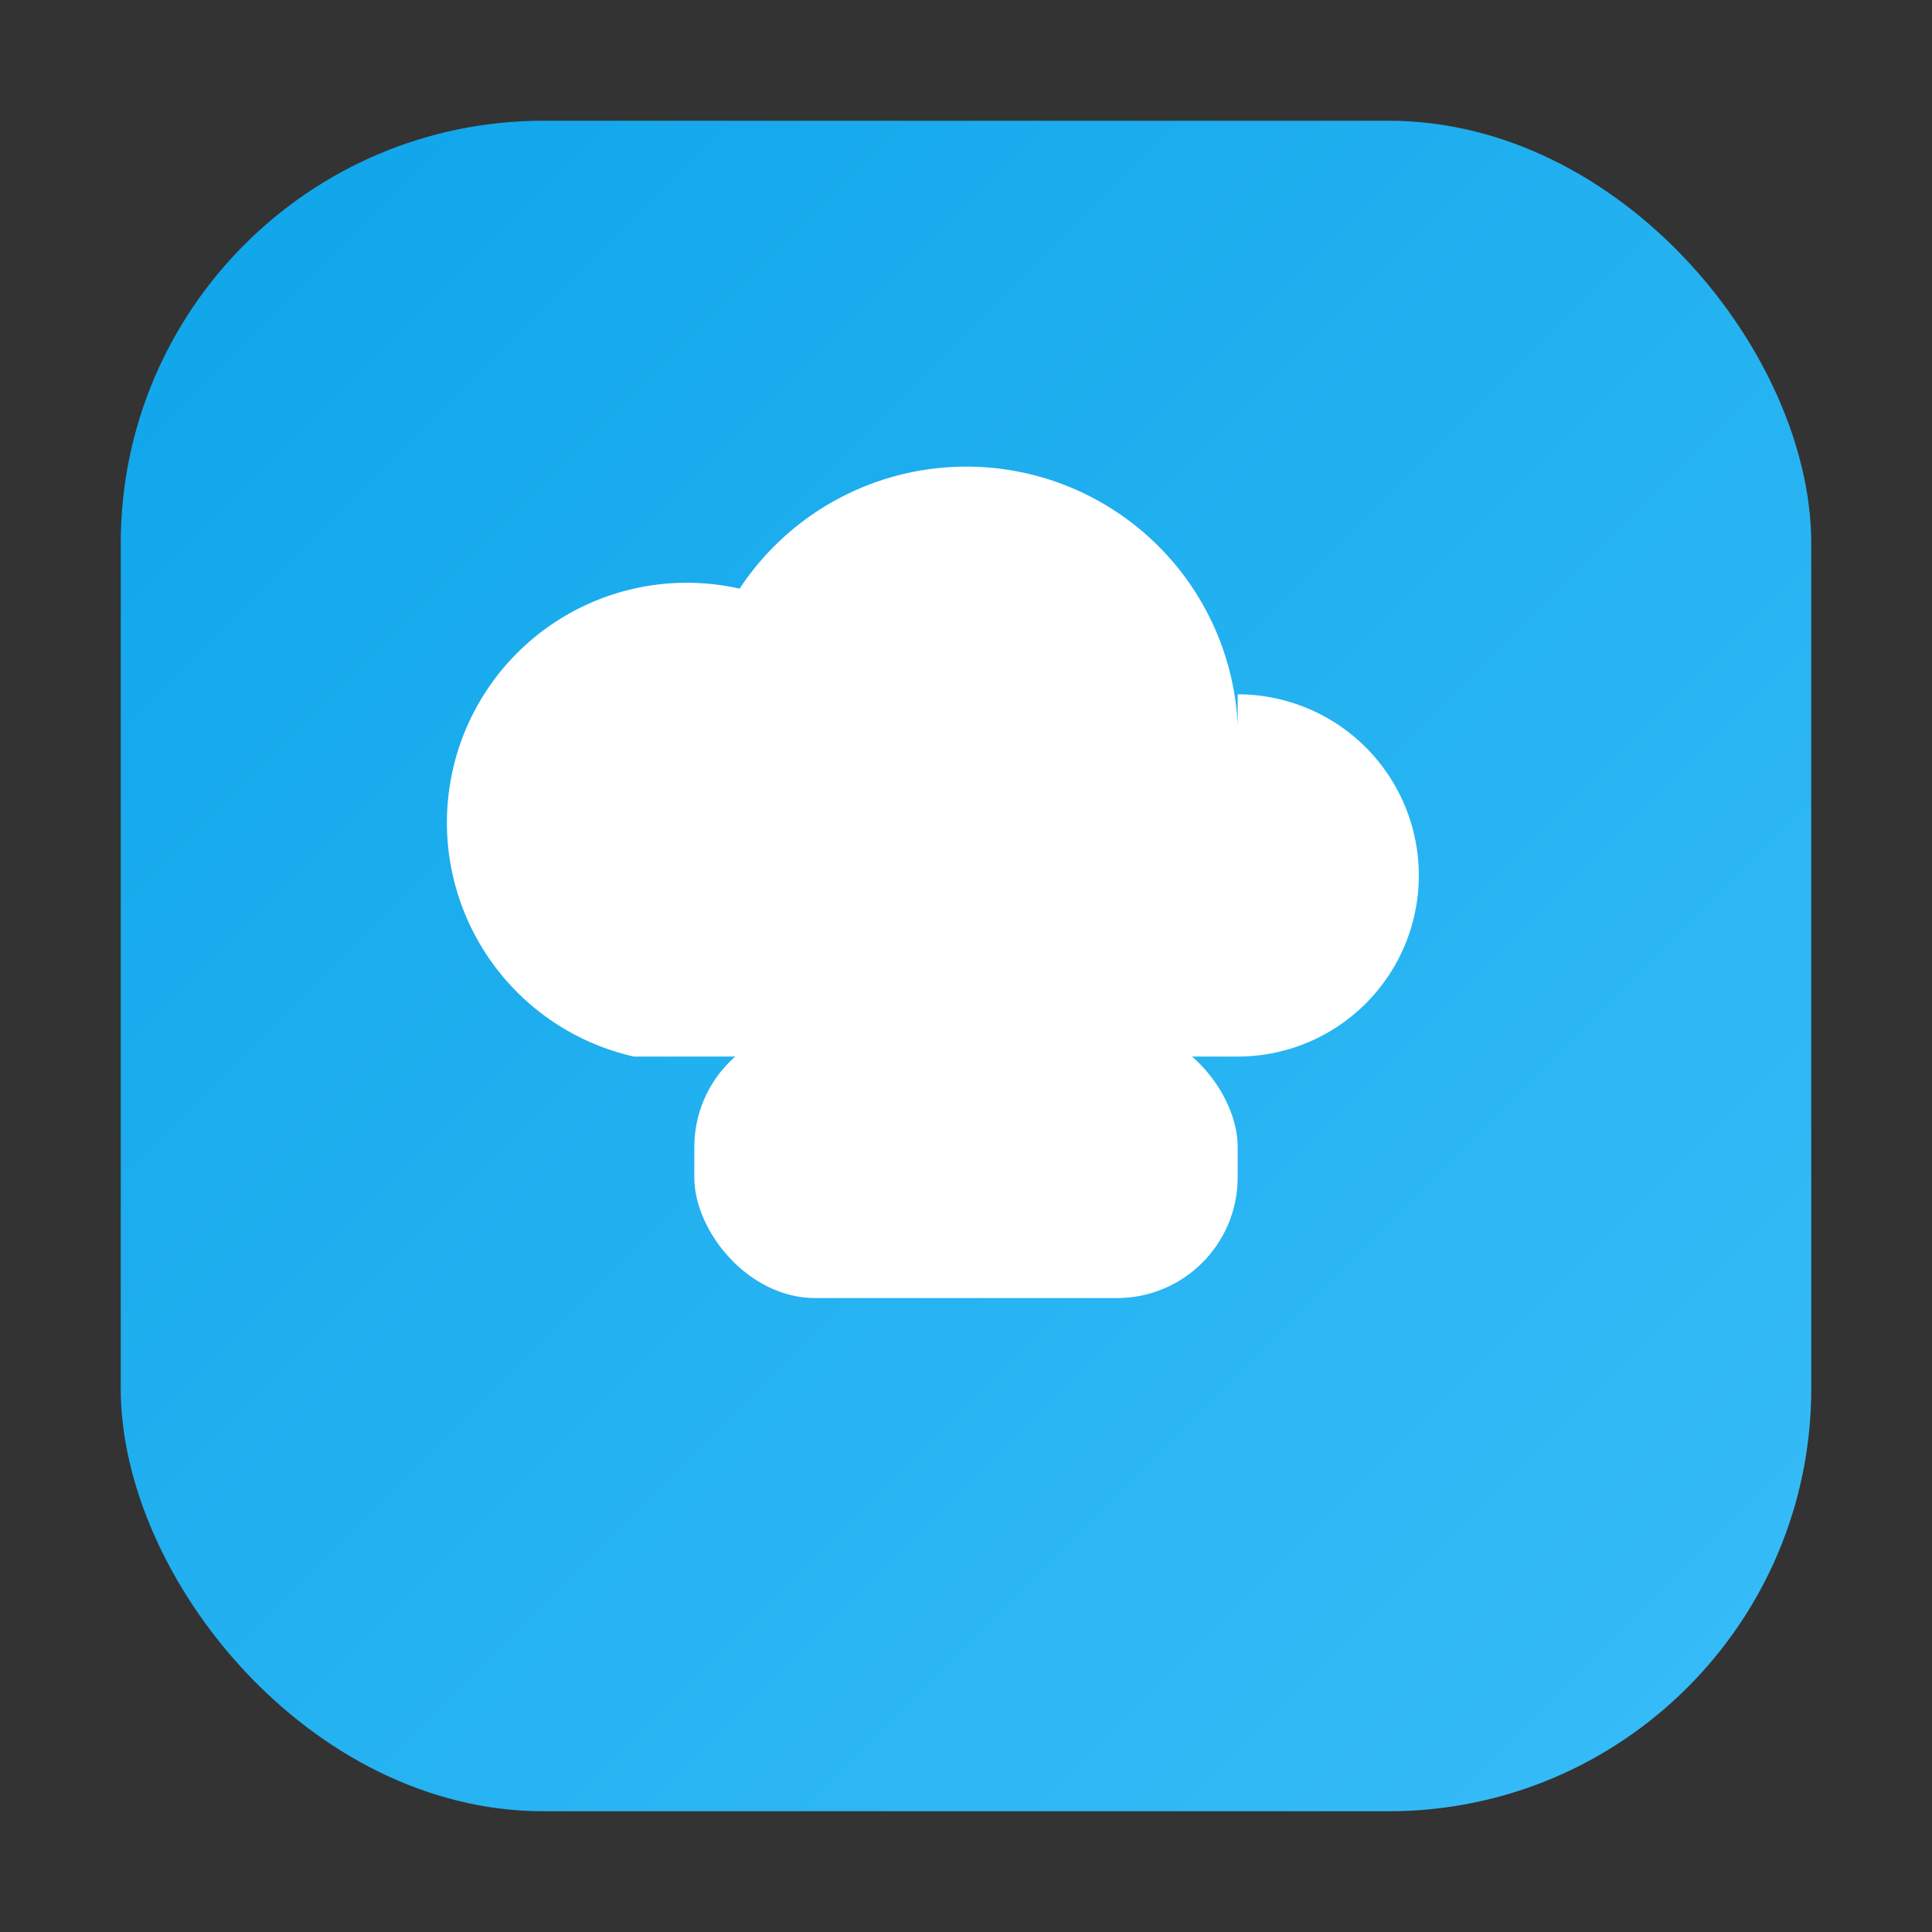
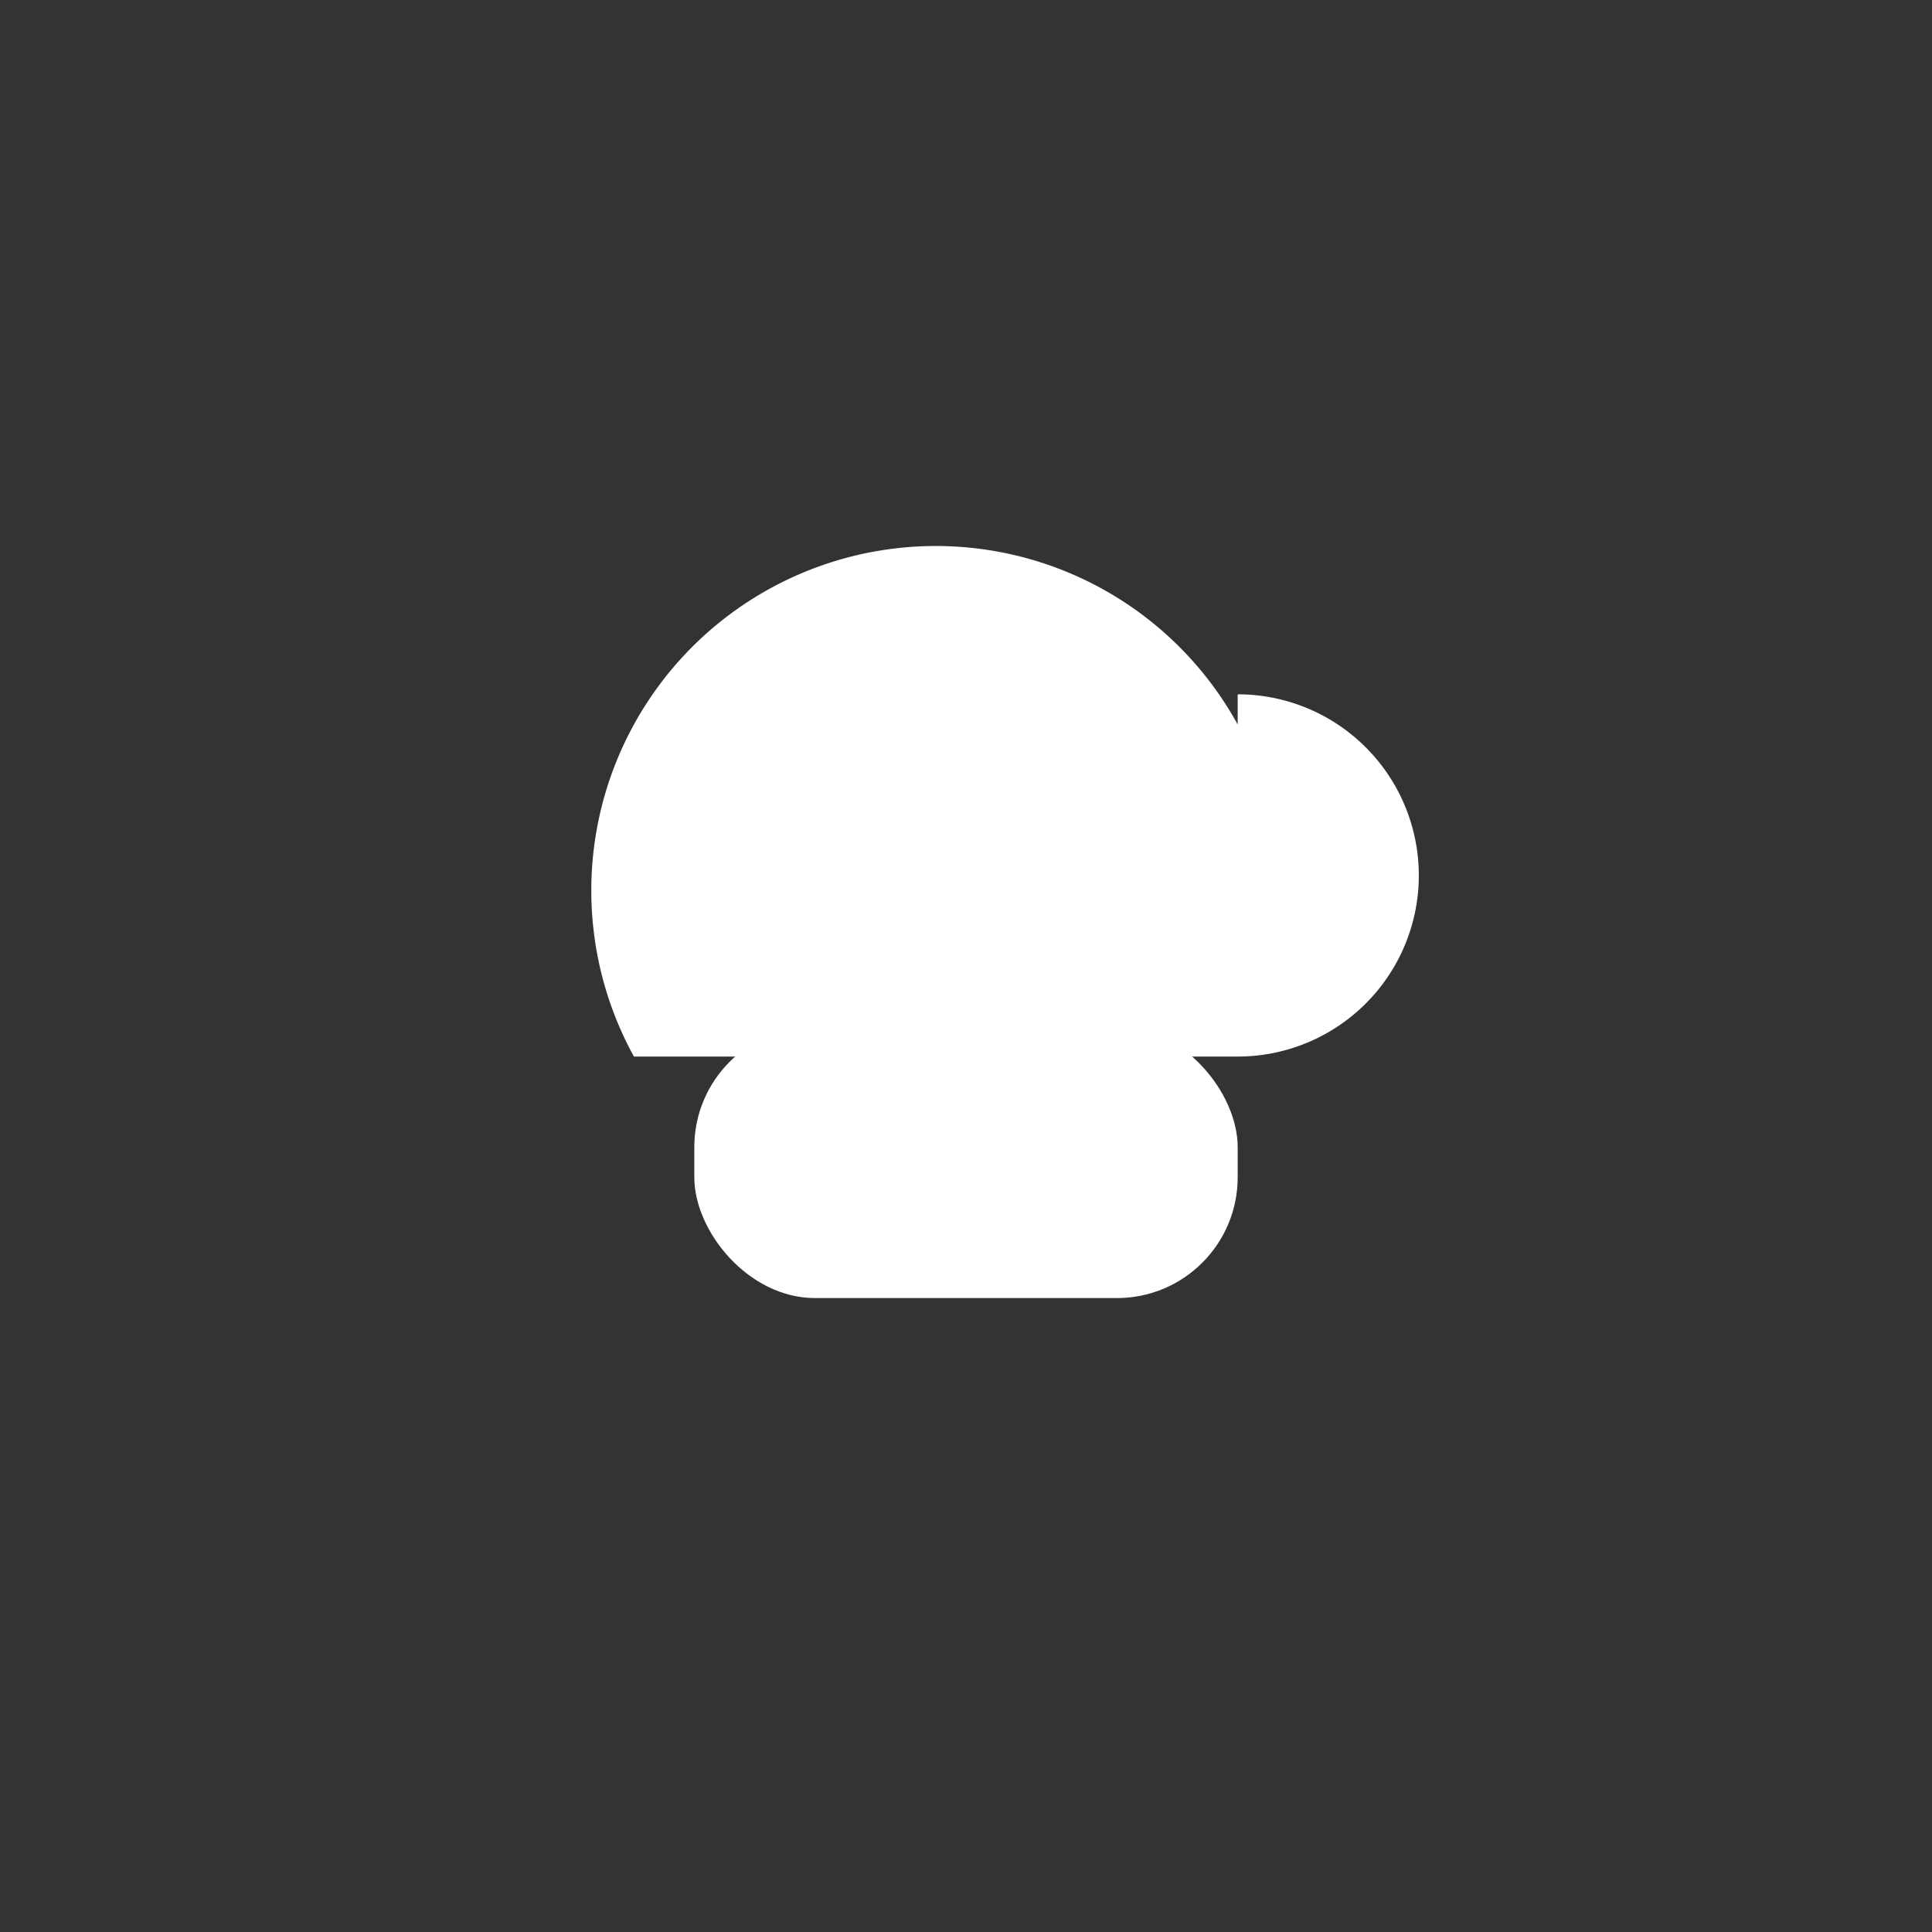
<svg xmlns="http://www.w3.org/2000/svg" viewBox="0 0 64 64">
  <rect x="0" y="0" width="64" height="64" fill="#333333" stroke="none" />
  <defs>
    <linearGradient id="g" x1="0" x2="1" y1="0" y2="1">
      <stop offset="0" stop-color="#0EA5E9" />
      <stop offset="1" stop-color="#38BDF8" />
    </linearGradient>
  </defs>
-   <rect x="4" y="4" width="56" height="56" rx="14" fill="url(#g)" />
  <g fill="#fff">
-     <path d="M41 24a9 9 0 00-16.5-4.5A7.5 7.5 0 0021 35h20a6 6 0 000-12z" />
+     <path d="M41 24A7.5 7.5 0 0021 35h20a6 6 0 000-12z" />
    <rect x="23" y="34" width="18" height="9" rx="4" />
  </g>
</svg>